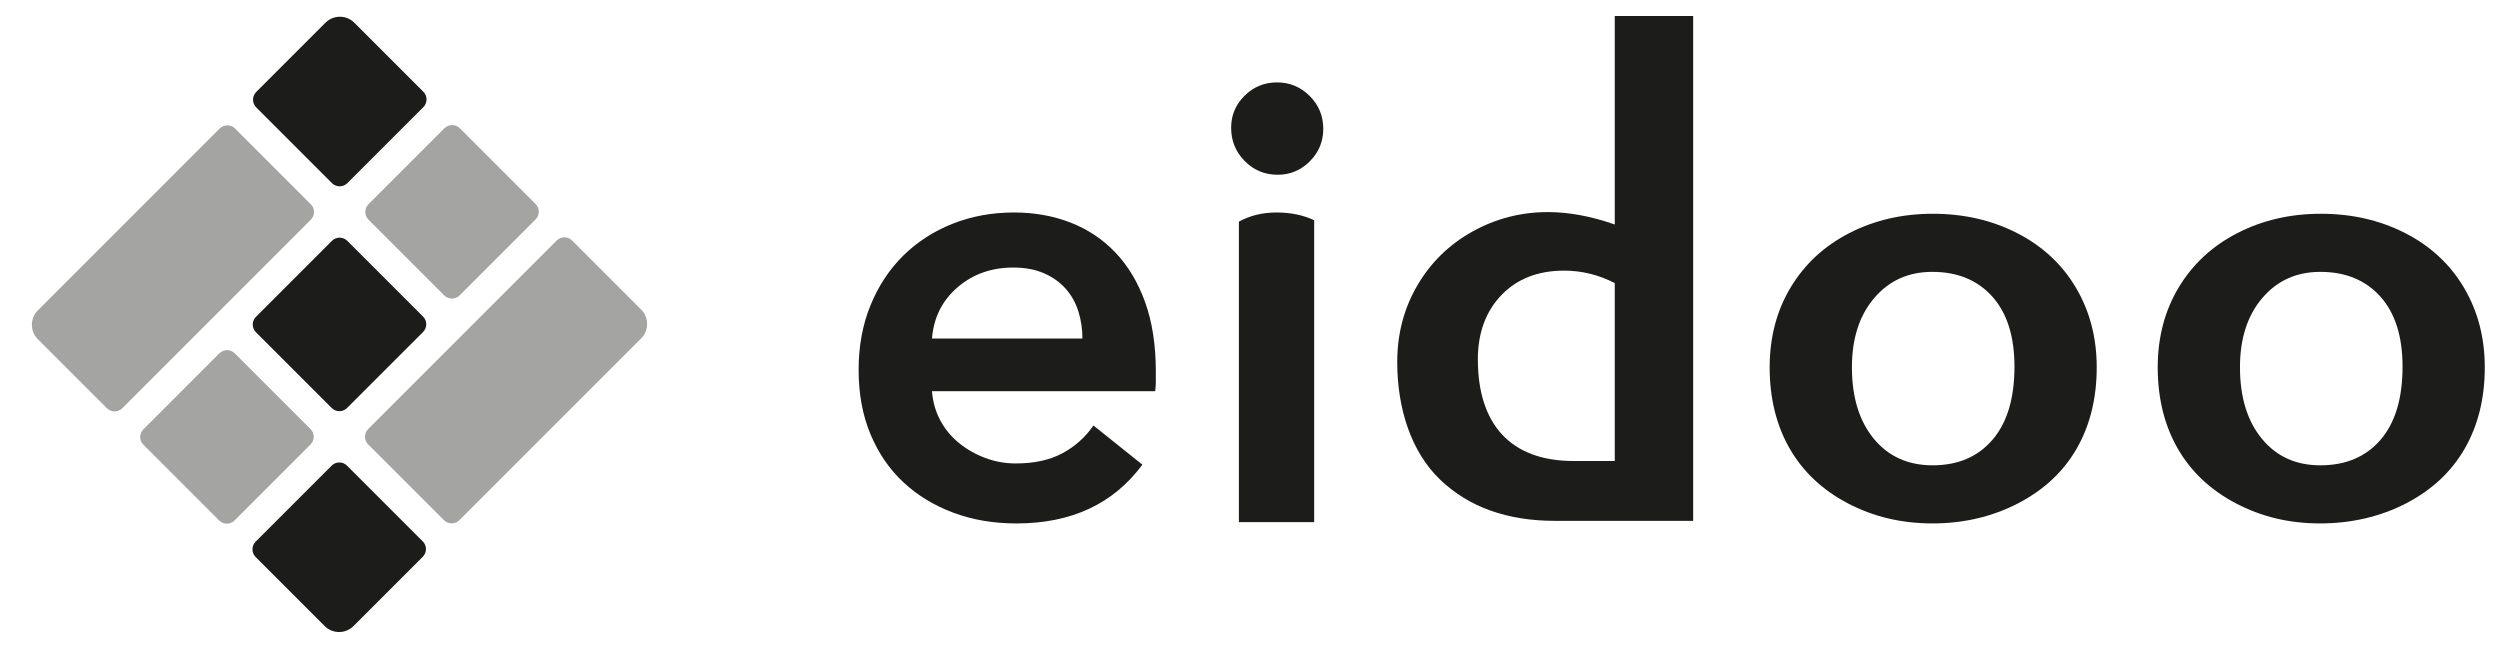
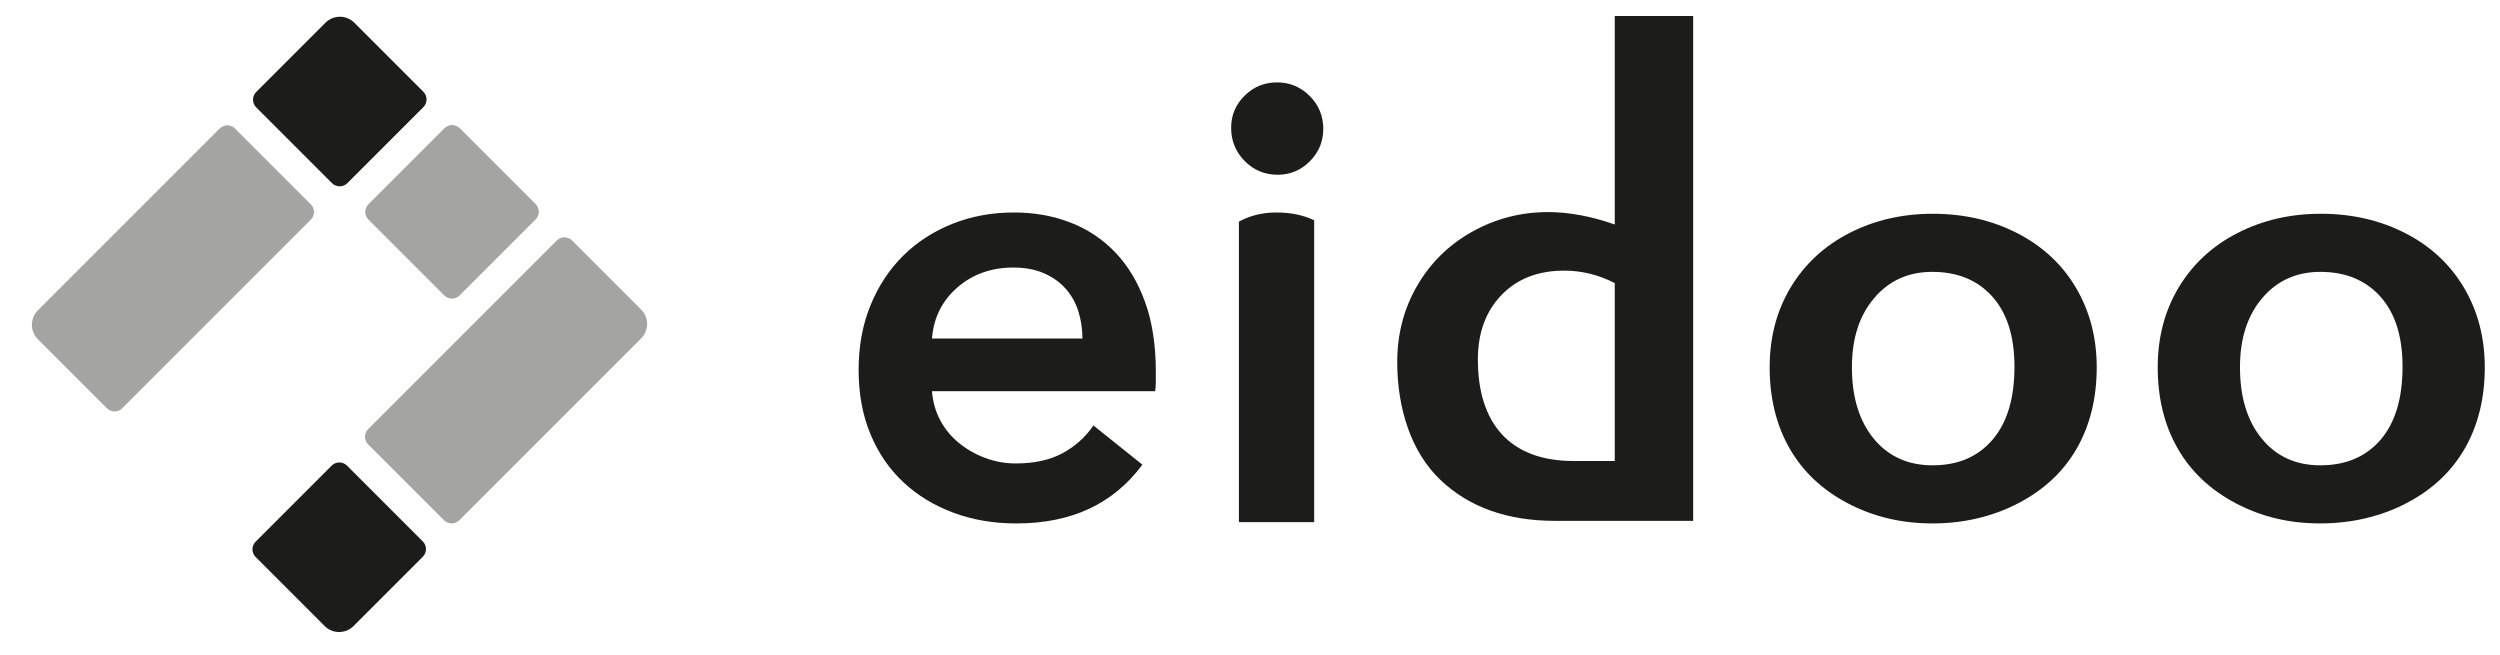
<svg xmlns="http://www.w3.org/2000/svg" width="103" height="27" viewBox="0 0 103 27" fill="none">
  <path fill-rule="evenodd" clip-rule="evenodd" d="M66.528 0.66V9.249C65.553 8.908 64.635 8.738 63.774 8.738C62.658 8.738 61.619 9.007 60.657 9.544C59.695 10.082 58.939 10.823 58.39 11.767C57.841 12.711 57.566 13.761 57.566 14.915C57.566 16.864 58.157 18.639 59.339 19.767C60.521 20.895 62.096 21.459 64.064 21.459H69.758V0.66H66.528ZM66.528 18.993H64.828C62.201 18.993 60.888 17.441 60.888 14.809C60.888 13.716 61.211 12.834 61.856 12.16C62.502 11.487 63.365 11.15 64.446 11.15C65.166 11.15 65.861 11.321 66.528 11.662V18.993Z" fill="#1C1C1A" />
  <path fill-rule="evenodd" clip-rule="evenodd" d="M47.62 15.715V15.311C47.62 14.218 47.472 13.264 47.179 12.448C46.885 11.633 46.477 10.952 45.957 10.406C45.436 9.86 44.819 9.447 44.105 9.17C43.391 8.893 42.614 8.754 41.775 8.754C40.868 8.754 40.023 8.91 39.242 9.22C38.461 9.532 37.785 9.969 37.214 10.532C36.643 11.095 36.194 11.776 35.866 12.575C35.539 13.373 35.375 14.261 35.375 15.235C35.375 16.228 35.539 17.114 35.866 17.896C36.194 18.678 36.647 19.338 37.227 19.876C37.806 20.414 38.491 20.83 39.28 21.124C40.069 21.418 40.934 21.566 41.875 21.566C44.143 21.566 45.873 20.759 47.066 19.144L45.05 17.53C44.714 18.018 44.285 18.4 43.765 18.678C43.244 18.955 42.606 19.094 41.85 19.094C41.413 19.094 40.993 19.018 40.59 18.867C40.187 18.716 39.826 18.51 39.507 18.249C39.188 17.989 38.931 17.678 38.738 17.316C38.545 16.955 38.432 16.555 38.398 16.118H47.594C47.611 15.984 47.62 15.849 47.62 15.715ZM44.432 12.839C44.542 13.192 44.596 13.562 44.596 13.949H38.398C38.465 13.091 38.814 12.39 39.444 11.843C40.074 11.297 40.842 11.023 41.749 11.023C42.236 11.023 42.66 11.103 43.022 11.263C43.383 11.423 43.681 11.637 43.916 11.906C44.151 12.175 44.323 12.486 44.432 12.839Z" fill="#1C1C1A" />
  <path fill-rule="evenodd" clip-rule="evenodd" d="M83.115 9.609C82.073 9.074 80.912 8.807 79.634 8.807C78.374 8.807 77.227 9.072 76.193 9.602C75.16 10.133 74.355 10.878 73.777 11.838C73.199 12.799 72.91 13.897 72.91 15.133C72.91 16.404 73.184 17.518 73.731 18.474C74.278 19.429 75.077 20.184 76.128 20.736C77.178 21.288 78.334 21.565 79.621 21.565C80.899 21.565 82.084 21.288 83.147 20.736C84.211 20.184 85.017 19.429 85.564 18.474C86.111 17.518 86.385 16.404 86.385 15.133C86.385 13.915 86.1 12.823 85.531 11.858C84.962 10.894 84.156 10.144 83.115 9.609ZM77.198 18.073C76.598 17.341 76.299 16.361 76.299 15.133C76.299 13.949 76.605 12.998 77.218 12.279C77.83 11.56 78.627 11.201 79.608 11.201C80.65 11.201 81.475 11.541 82.084 12.22C82.692 12.899 82.996 13.862 82.996 15.107C82.996 16.413 82.694 17.417 82.09 18.119C81.486 18.82 80.672 19.171 79.621 19.171C78.614 19.171 77.798 18.805 77.198 18.073Z" fill="#1C1C1A" />
  <path fill-rule="evenodd" clip-rule="evenodd" d="M99.103 9.609C98.061 9.074 96.901 8.807 95.623 8.807C94.362 8.807 93.215 9.072 92.182 9.602C91.148 10.133 90.343 10.878 89.765 11.838C89.187 12.799 88.898 13.897 88.898 15.133C88.898 16.404 89.172 17.518 89.719 18.474C90.266 19.429 91.065 20.184 92.116 20.736C93.167 21.288 94.302 21.565 95.589 21.565C96.867 21.565 98.072 21.288 99.136 20.736C100.199 20.184 101.005 19.429 101.552 18.474C102.099 17.518 102.373 16.404 102.373 15.133C102.373 13.915 102.088 12.823 101.519 11.858C100.95 10.894 100.145 10.144 99.103 9.609ZM93.186 18.073C92.587 17.341 92.287 16.361 92.287 15.133C92.287 13.949 92.593 12.998 93.206 12.279C93.819 11.56 94.616 11.201 95.597 11.201C96.638 11.201 97.463 11.541 98.072 12.22C98.681 12.899 98.985 13.862 98.985 15.107C98.985 16.413 98.683 17.417 98.079 18.119C97.474 18.82 96.647 19.171 95.597 19.171C94.59 19.171 93.786 18.805 93.186 18.073Z" fill="#1C1C1A" />
  <path d="M51.283 6.636C51.656 7.012 52.108 7.2 52.637 7.2C53.152 7.2 53.594 7.016 53.964 6.647C53.971 6.64 53.977 6.632 53.984 6.625C54.34 6.26 54.519 5.822 54.519 5.308C54.519 4.778 54.332 4.326 53.959 3.954C53.585 3.581 53.138 3.395 52.615 3.395C52.093 3.395 51.647 3.577 51.277 3.943C50.908 4.308 50.723 4.749 50.723 5.265C50.723 5.801 50.908 6.256 51.279 6.632C51.28 6.633 51.282 6.635 51.283 6.636Z" fill="#1C1C1A" />
  <path d="M51.043 9.131V11.927V16.368V18.161V18.991V21.296V21.512H53.004H54.144V19.035V18.993V16.414V11.22V9.073C53.695 8.863 53.18 8.754 52.596 8.754C52.013 8.754 51.497 8.882 51.043 9.131Z" fill="#1C1C1A" />
  <path d="M14.598 0.936L17.443 3.781C17.618 3.956 17.617 4.24 17.442 4.415L14.312 7.545C14.137 7.72 13.853 7.721 13.678 7.546L10.556 4.424C10.381 4.249 10.381 3.965 10.556 3.789L13.408 0.937C13.737 0.608 14.27 0.608 14.598 0.936Z" fill="#1C1C1A" />
  <path opacity="0.4" d="M9.684 5.295L12.806 8.417C12.981 8.592 12.981 8.876 12.805 9.052L5.038 16.819C4.863 16.994 4.579 16.994 4.404 16.819L1.559 13.975C1.231 13.647 1.232 13.114 1.561 12.785L9.049 5.296C9.225 5.121 9.509 5.12 9.684 5.295Z" fill="#1C1C1A" />
  <path opacity="0.4" d="M23.571 9.909L26.415 12.753C26.744 13.081 26.743 13.614 26.414 13.943L18.925 21.432C18.75 21.607 18.466 21.608 18.291 21.433L15.169 18.311C14.994 18.136 14.994 17.852 15.169 17.676L22.936 9.909C23.112 9.734 23.396 9.734 23.571 9.909Z" fill="#1C1C1A" />
  <path d="M14.297 19.184L17.419 22.306C17.594 22.481 17.594 22.765 17.418 22.941L14.567 25.792C14.238 26.121 13.705 26.122 13.377 25.794L10.532 22.949C10.357 22.774 10.358 22.49 10.533 22.315L13.663 19.185C13.838 19.009 14.122 19.009 14.297 19.184Z" fill="#1C1C1A" />
  <path opacity="0.4" d="M18.946 5.284L22.068 8.406C22.243 8.581 22.242 8.865 22.067 9.04L18.937 12.17C18.762 12.345 18.478 12.346 18.303 12.171L15.181 9.049C15.006 8.874 15.006 8.59 15.181 8.414L18.311 5.284C18.487 5.109 18.771 5.109 18.946 5.284Z" fill="#1C1C1A" />
-   <path d="M14.309 9.922L17.431 13.044C17.606 13.219 17.606 13.503 17.43 13.679L14.3 16.808C14.125 16.984 13.841 16.984 13.666 16.809L10.544 13.688C10.369 13.512 10.369 13.228 10.545 13.053L13.675 9.923C13.85 9.748 14.134 9.747 14.309 9.922Z" fill="#1C1C1A" />
-   <path opacity="0.4" d="M9.672 14.557L12.794 17.679C12.969 17.854 12.969 18.138 12.793 18.314L9.664 21.443C9.488 21.619 9.204 21.619 9.029 21.444L5.907 18.322C5.732 18.147 5.733 17.863 5.908 17.688L9.038 14.558C9.213 14.383 9.497 14.382 9.672 14.557Z" fill="#1C1C1A" />
</svg>